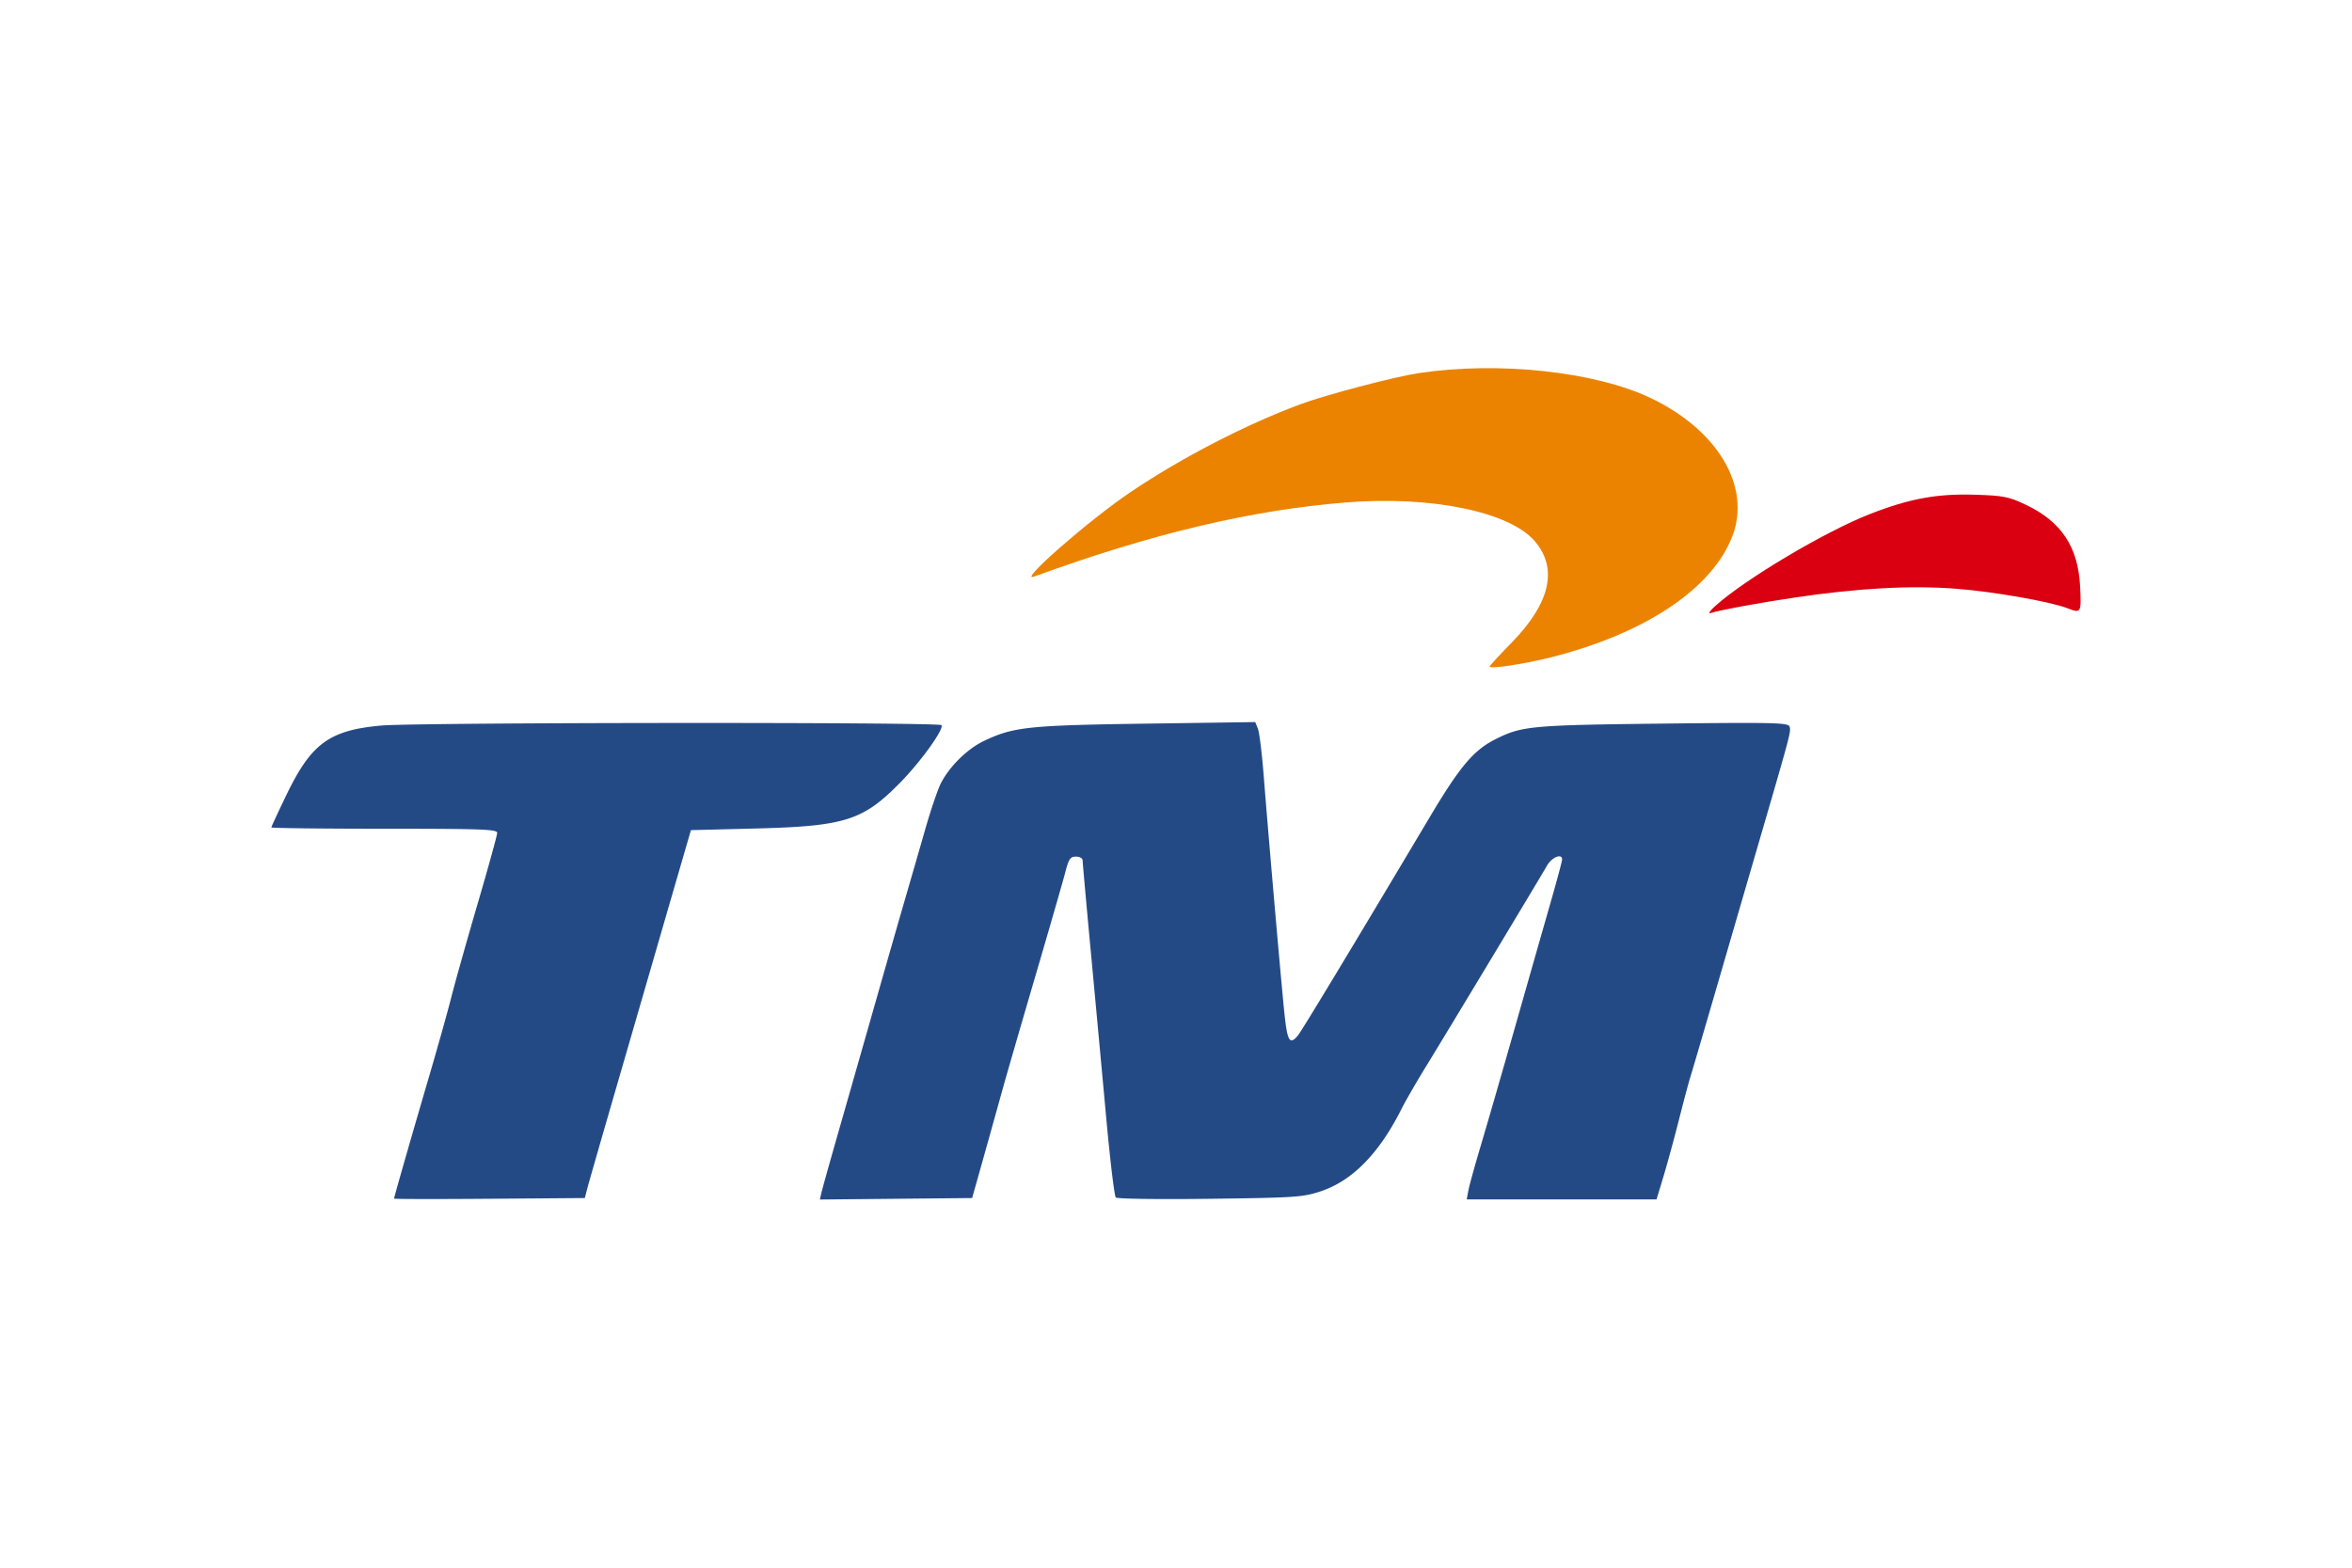
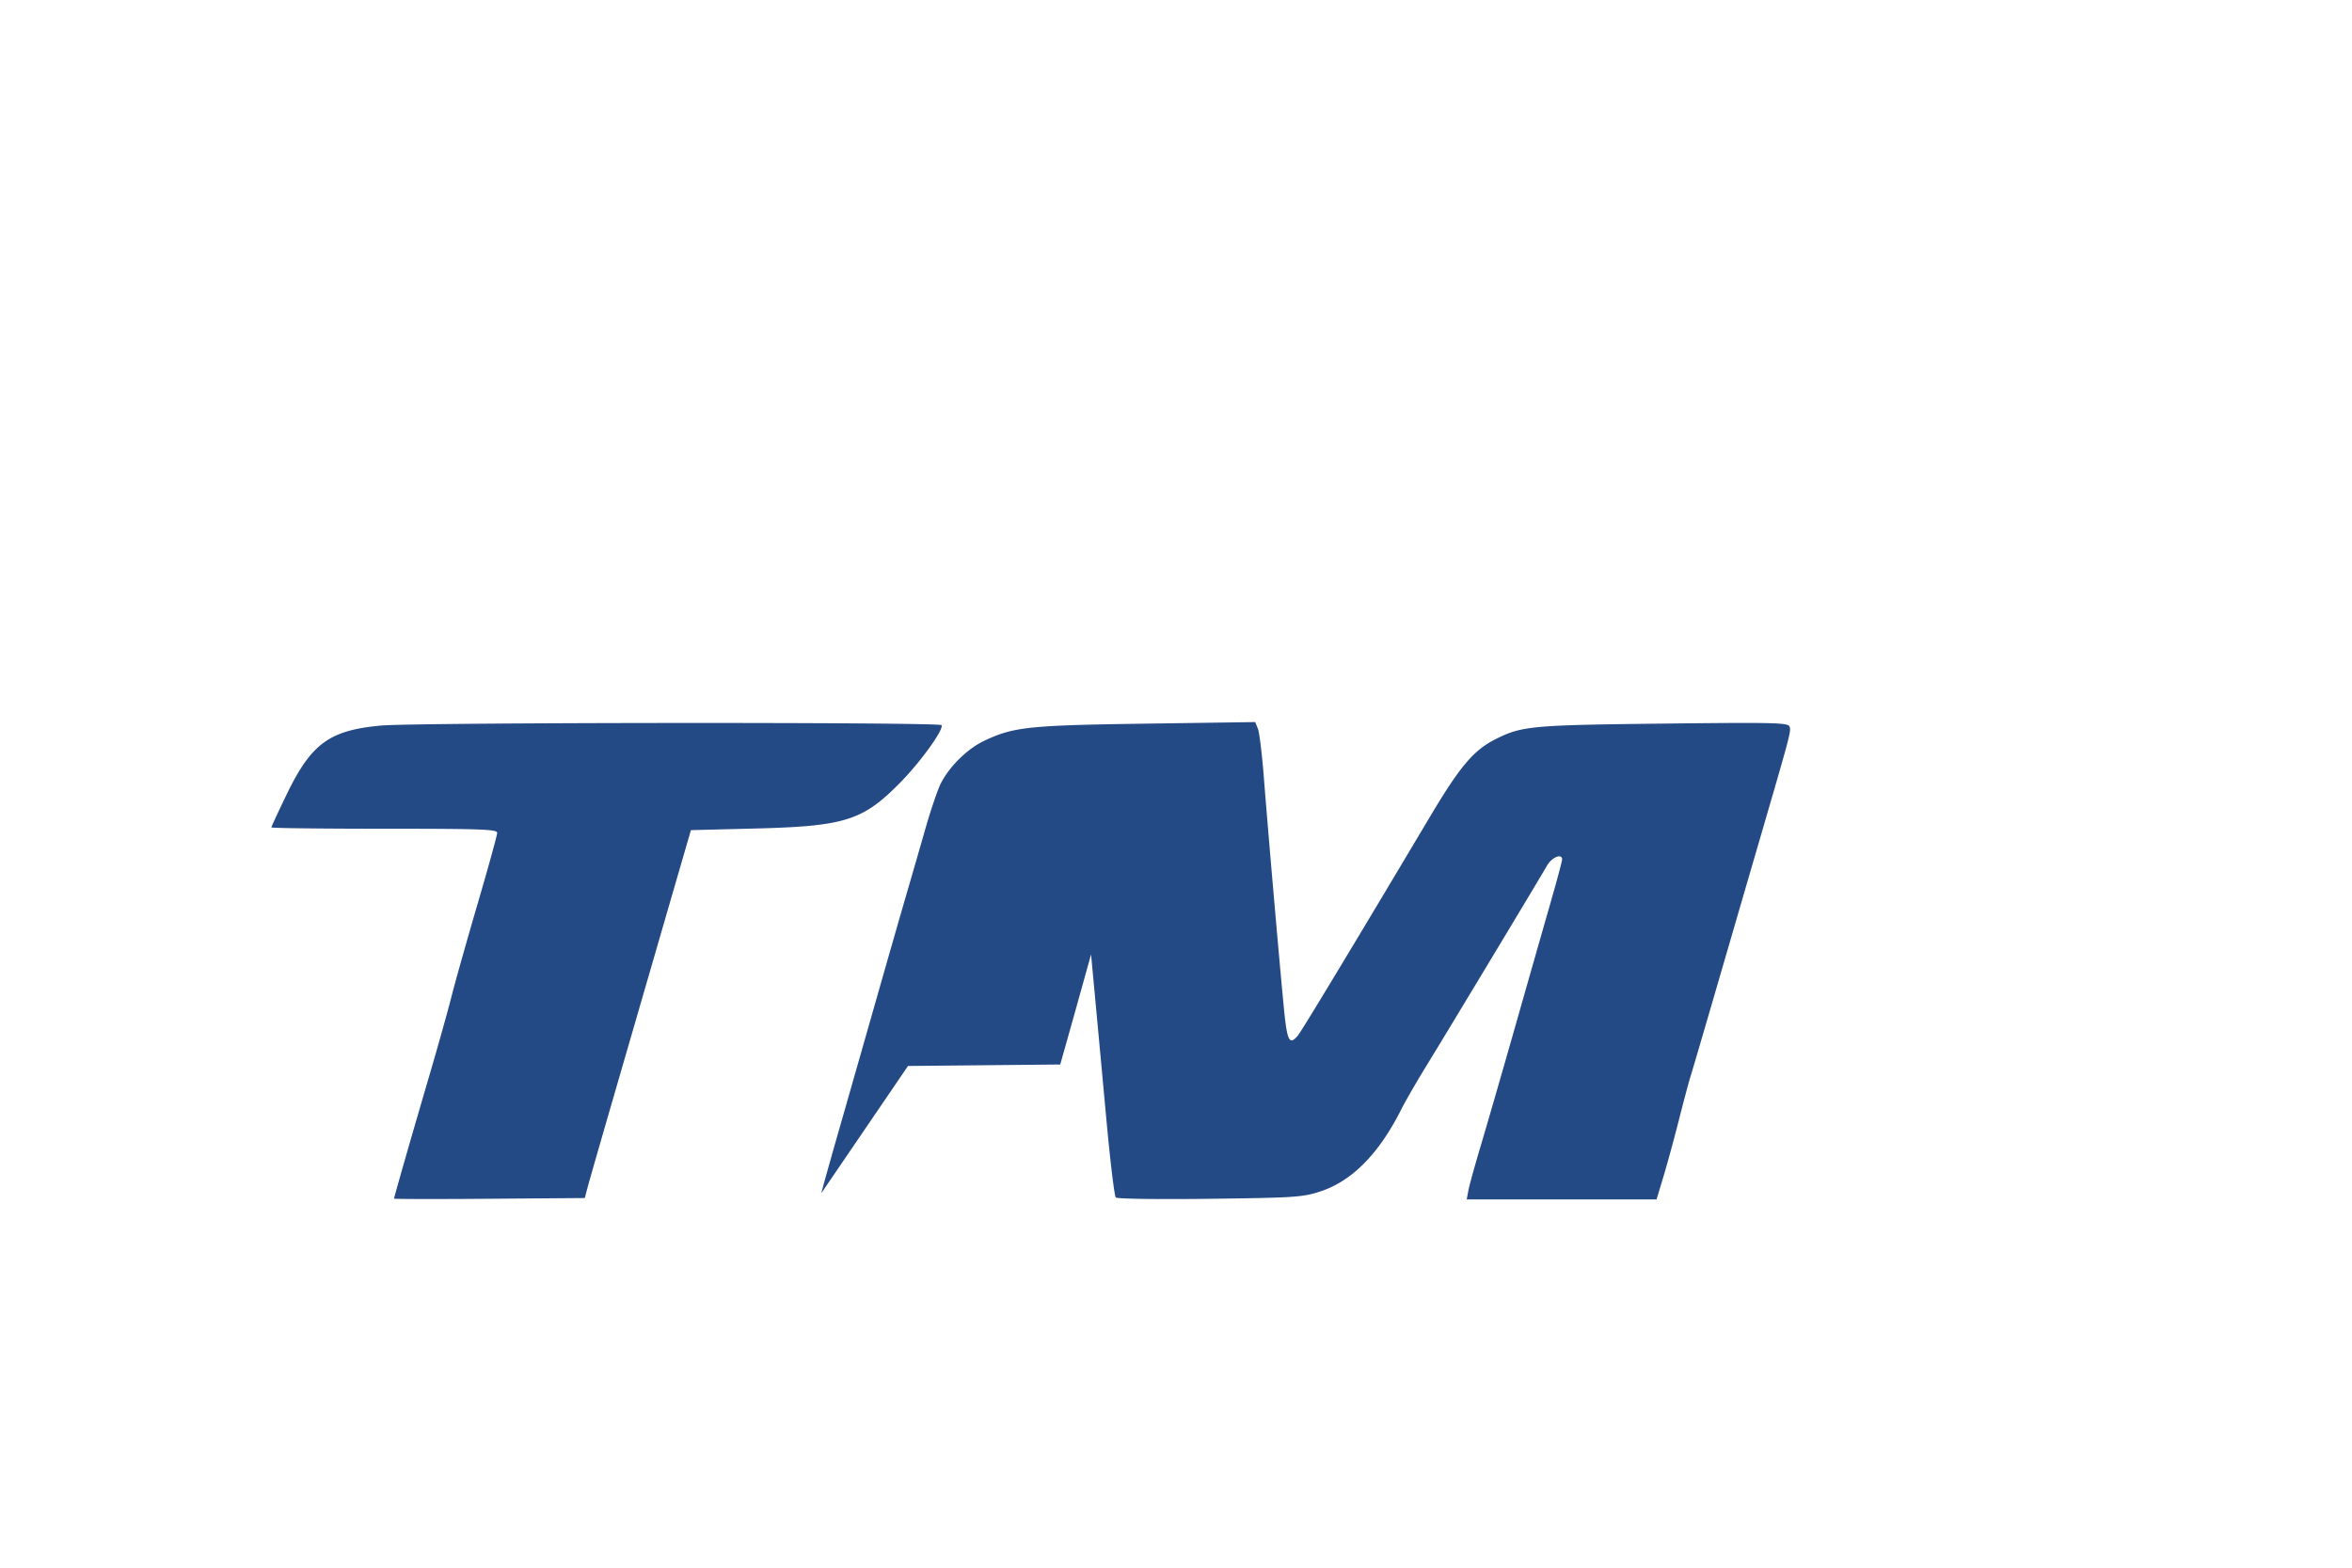
<svg xmlns="http://www.w3.org/2000/svg" height="800" width="1200" viewBox="-98.337 -75.327 852.258 451.962">
-   <path d="M44.447 300.982c0-.5 6.328-22.564 12.663-44.154 3.18-10.834 6.839-23.89 8.132-29.012 1.293-5.123 5.552-20.247 9.466-33.61 3.913-13.362 7.114-24.967 7.114-25.788 0-1.293-5.488-1.494-40.91-1.494-22.502 0-40.912-.22-40.912-.49s2.476-5.611 5.501-11.87c8.974-18.56 15.526-23.343 34.303-25.037 12.77-1.152 202.325-1.293 203.031-.15.92 1.487-7.502 13.214-14.91 20.76-13.584 13.838-20.033 15.884-52.664 16.707l-23.233.586-3.668 12.626a53119.1 53119.1 0 00-10.25 35.356c-3.62 12.5-10.207 35.229-14.638 50.507-4.431 15.279-8.473 29.37-8.98 31.315l-.925 3.536-34.56.265c-19.008.147-34.56.123-34.56-.053zm154.817-1.964c.279-1.259 3.24-11.835 6.582-23.502 3.341-11.667 9.376-32.805 13.41-46.972 4.034-14.168 8.86-30.987 10.723-37.376 1.864-6.39 5.007-17.267 6.985-24.173 1.978-6.906 4.506-14.338 5.617-16.515 3.151-6.178 9.648-12.557 15.709-15.424 10.66-5.044 15.986-5.609 58.605-6.22l39.609-.568.97 2.408c.533 1.325 1.499 9.227 2.147 17.56 1.473 18.946 5.714 67.808 7.256 83.59 1.185 12.136 1.97 13.71 5.04 10.102 1.354-1.592 20.048-32.555 48.026-79.55 10.71-17.987 15.696-23.892 23.514-27.845 9.613-4.86 12.907-5.17 60.85-5.712 40.103-.454 45.259-.336 45.79 1.046.632 1.65.413 2.486-9.956 38.068-3.643 12.5-8.737 30.001-11.32 38.89-9.376 32.265-13.844 47.538-14.777 50.508-.523 1.667-2.335 8.485-4.025 15.152-1.691 6.667-4.204 15.872-5.585 20.456l-2.51 8.334H433.13l.616-3.283c.34-1.806 2.383-9.193 4.542-16.415 2.158-7.223 7.87-26.997 12.692-43.942a28927.516 28927.516 0 0112.743-44.666c2.187-7.621 3.977-14.326 3.977-14.9 0-2.345-3.733-.82-5.478 2.24-2.644 4.633-36.164 60.28-43.813 72.733-3.497 5.693-7.498 12.625-8.89 15.403-8.13 16.216-17.89 26.142-29.43 29.93-6.373 2.092-9.1 2.274-40.029 2.667-18.613.236-33.584.028-34.087-.475-.493-.493-2.021-13.15-3.396-28.126a44183.993 44183.993 0 00-5.562-59.974c-1.684-18.01-3.062-33.35-3.062-34.093 0-.746-1.072-1.348-2.4-1.348-2.075 0-2.607.79-3.913 5.808-.83 3.195-5.71 20.128-10.843 37.629-5.133 17.5-10.4 35.683-11.706 40.406a8753.387 8753.387 0 01-9.887 35.355l-1.283 4.546-27.582.269-27.582.269z" fill="#244a86" />
-   <path d="M441.437 108.124c0-.274 3.55-4.127 7.89-8.561 14.016-14.321 16.934-26.806 8.584-36.73-9.068-10.776-37.572-16.66-68.585-14.158-34.467 2.782-70.424 11.334-113.05 26.888-5.913 2.158 20.104-20.588 35.076-30.665 18.584-12.51 41.457-24.342 61.488-31.809 9.12-3.399 33.913-9.93 42.838-11.283 28.77-4.363 63.84-.611 84.066 8.994 24.33 11.554 36.505 32.068 29.685 50.016-7.234 19.038-31.48 35.292-65.511 43.919-9.981 2.53-22.481 4.414-22.481 3.39z" fill="#eb8300" />
-   <path d="M523.259 86.135c11.042-9.876 39.736-26.92 56.063-33.3 14.27-5.576 24.417-7.426 38.209-6.966 10.122.338 11.984.704 18.015 3.546 13.055 6.152 19.173 15.349 19.867 29.864.451 9.445.331 9.65-4.556 7.746-6.216-2.42-26.84-6.039-40.385-7.085-16.395-1.267-35.483-.225-58.424 3.19-13.398 1.994-26.835 4.469-30.608 5.637-.944.292-.126-.892 1.819-2.632z" fill="#da0011" />
+   <path d="M44.447 300.982c0-.5 6.328-22.564 12.663-44.154 3.18-10.834 6.839-23.89 8.132-29.012 1.293-5.123 5.552-20.247 9.466-33.61 3.913-13.362 7.114-24.967 7.114-25.788 0-1.293-5.488-1.494-40.91-1.494-22.502 0-40.912-.22-40.912-.49s2.476-5.611 5.501-11.87c8.974-18.56 15.526-23.343 34.303-25.037 12.77-1.152 202.325-1.293 203.031-.15.92 1.487-7.502 13.214-14.91 20.76-13.584 13.838-20.033 15.884-52.664 16.707l-23.233.586-3.668 12.626a53119.1 53119.1 0 00-10.25 35.356c-3.62 12.5-10.207 35.229-14.638 50.507-4.431 15.279-8.473 29.37-8.98 31.315l-.925 3.536-34.56.265c-19.008.147-34.56.123-34.56-.053zm154.817-1.964c.279-1.259 3.24-11.835 6.582-23.502 3.341-11.667 9.376-32.805 13.41-46.972 4.034-14.168 8.86-30.987 10.723-37.376 1.864-6.39 5.007-17.267 6.985-24.173 1.978-6.906 4.506-14.338 5.617-16.515 3.151-6.178 9.648-12.557 15.709-15.424 10.66-5.044 15.986-5.609 58.605-6.22l39.609-.568.97 2.408c.533 1.325 1.499 9.227 2.147 17.56 1.473 18.946 5.714 67.808 7.256 83.59 1.185 12.136 1.97 13.71 5.04 10.102 1.354-1.592 20.048-32.555 48.026-79.55 10.71-17.987 15.696-23.892 23.514-27.845 9.613-4.86 12.907-5.17 60.85-5.712 40.103-.454 45.259-.336 45.79 1.046.632 1.65.413 2.486-9.956 38.068-3.643 12.5-8.737 30.001-11.32 38.89-9.376 32.265-13.844 47.538-14.777 50.508-.523 1.667-2.335 8.485-4.025 15.152-1.691 6.667-4.204 15.872-5.585 20.456l-2.51 8.334H433.13l.616-3.283c.34-1.806 2.383-9.193 4.542-16.415 2.158-7.223 7.87-26.997 12.692-43.942a28927.516 28927.516 0 0112.743-44.666c2.187-7.621 3.977-14.326 3.977-14.9 0-2.345-3.733-.82-5.478 2.24-2.644 4.633-36.164 60.28-43.813 72.733-3.497 5.693-7.498 12.625-8.89 15.403-8.13 16.216-17.89 26.142-29.43 29.93-6.373 2.092-9.1 2.274-40.029 2.667-18.613.236-33.584.028-34.087-.475-.493-.493-2.021-13.15-3.396-28.126a44183.993 44183.993 0 00-5.562-59.974a8753.387 8753.387 0 01-9.887 35.355l-1.283 4.546-27.582.269-27.582.269z" fill="#244a86" />
</svg>